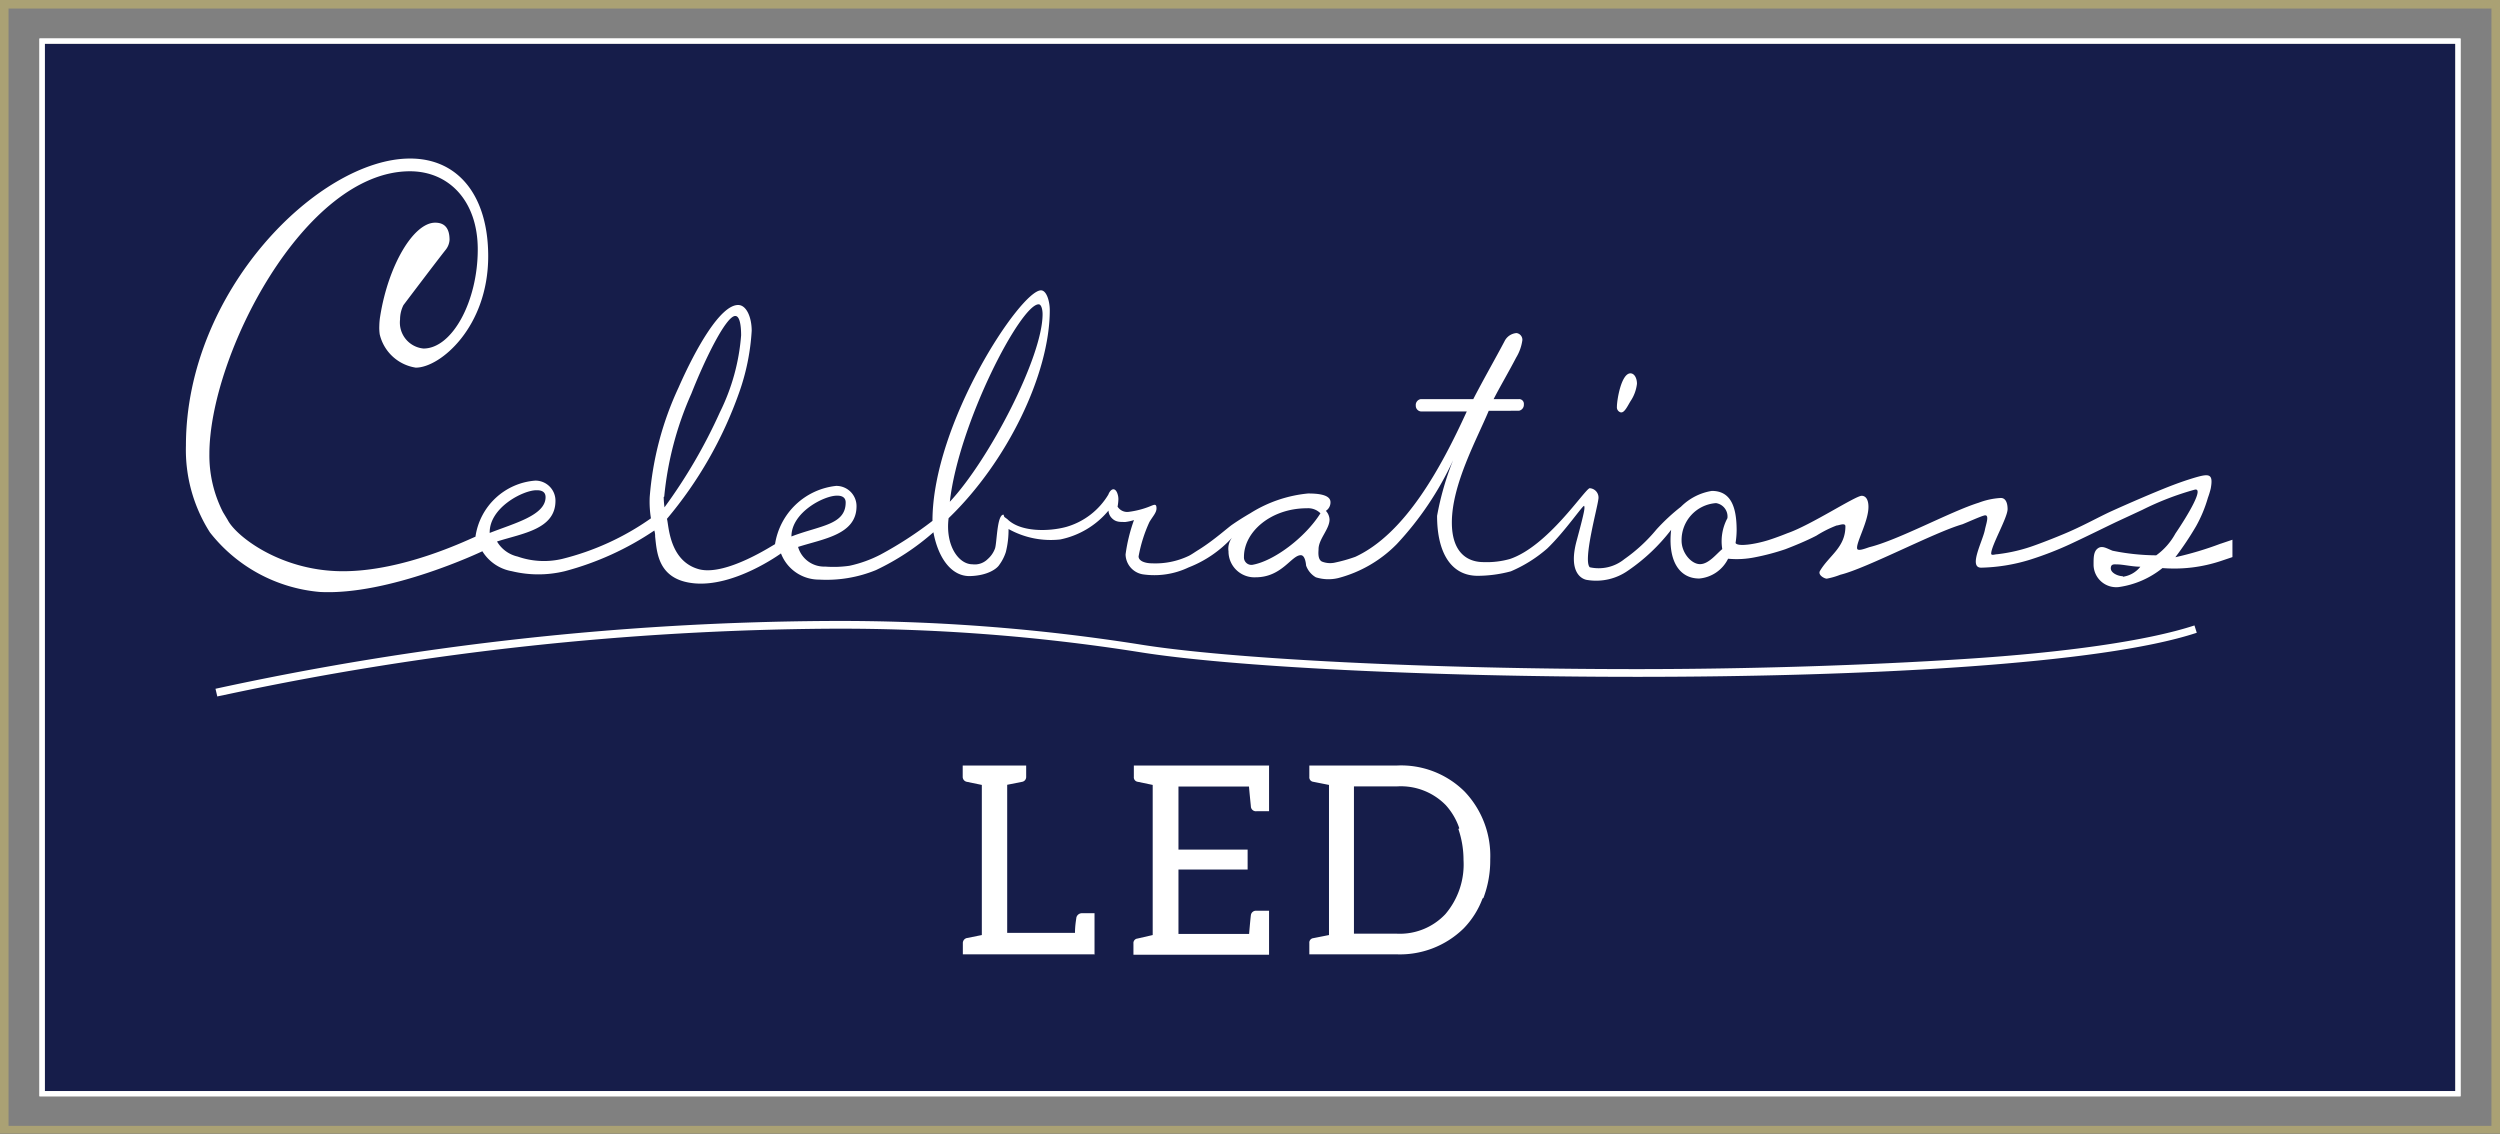
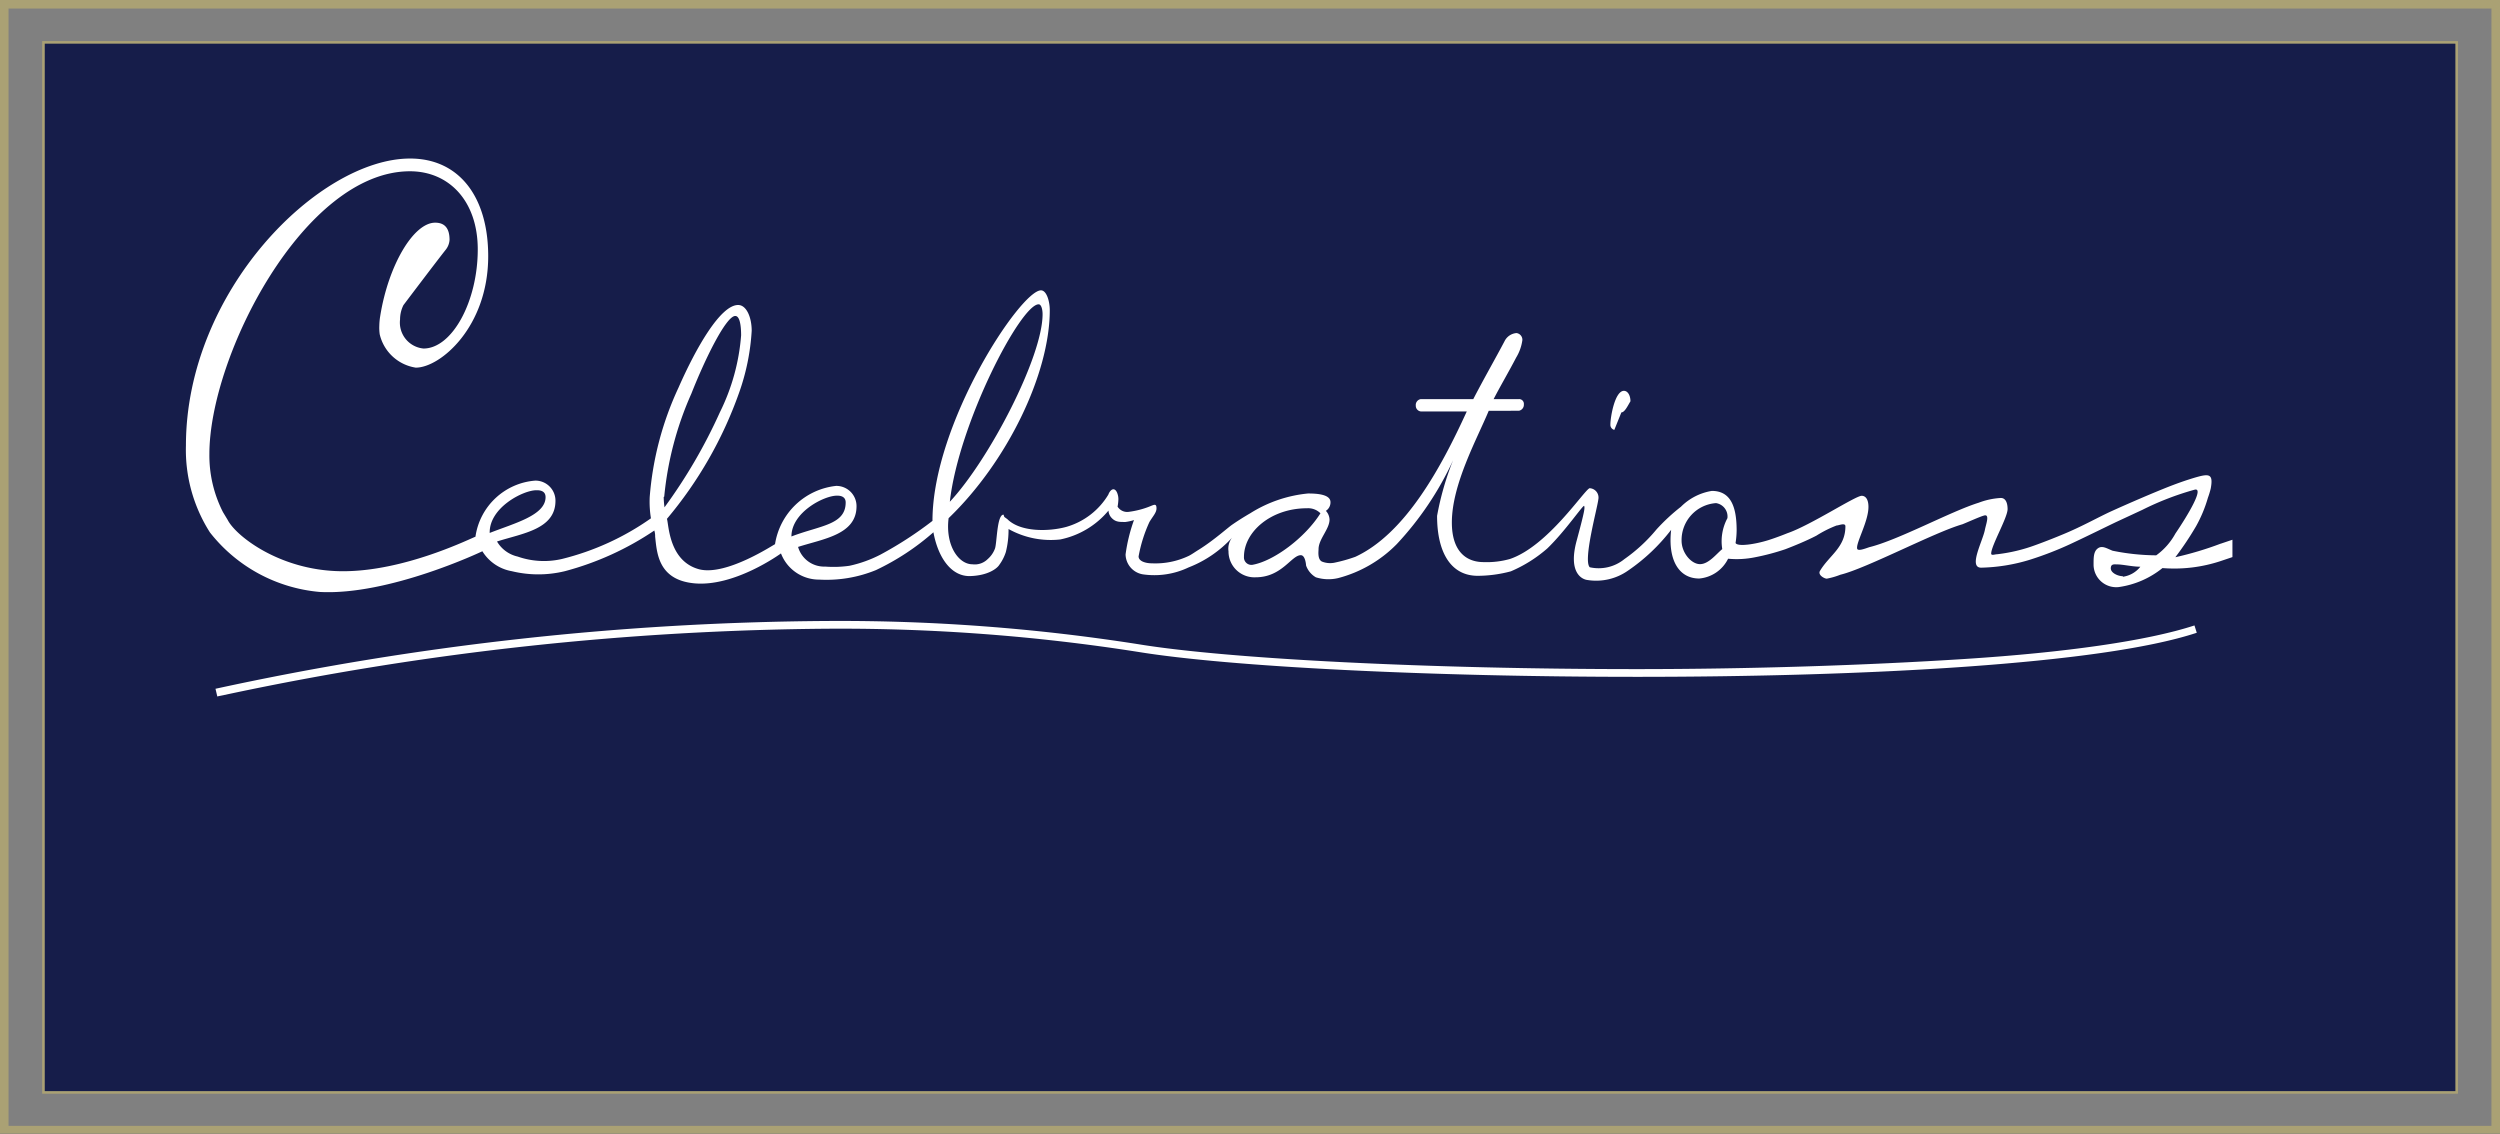
<svg xmlns="http://www.w3.org/2000/svg" data-name="Layer 1" height="83.65" id="Layer_1" viewBox="0 0 184.35 83.65" width="184.35">
  <rect x="0" y="0" width="184.35" height="83.65" fill="#808080" stroke="none" />
  <defs>
    <style>.cls-1{fill:none;}.cls-2{clip-path:url(#clip-path);}.cls-3{fill:#aaa174;}.cls-4{fill:#fff;}.cls-5{fill:#161d4a;}</style>
    <clipPath id="clip-path" transform="translate(0 -0.35)">
      <rect class="cls-1" height="83.59" width="184.35" y="0.35" />
    </clipPath>
  </defs>
  <g class="cls-2">
    <polyline class="cls-3" points="184.04 83.33 184.04 83.02 0.63 83.02 0.63 0.63 183.72 0.63 183.72 83.33 184.04 83.33 184.04 83.02 184.04 83.33 184.35 83.33 184.35 0 0 0 0 83.65 184.35 83.65 184.35 83.33 184.04 83.33" />
  </g>
  <rect class="cls-3" height="77.62" width="178.14" x="3.11" y="3.03" />
-   <polyline class="cls-4" points="181.25 80.65 181.25 80.46 3.3 80.46 3.3 3.22 181.06 3.22 181.06 80.65 181.25 80.65 181.25 80.46 181.25 80.65 181.44 80.65 181.44 2.84 2.91 2.84 2.91 80.84 181.44 80.84 181.44 80.65 181.25 80.65" />
  <rect class="cls-5" height="77.24" width="177.76" x="3.3" y="3.22" />
-   <path class="cls-4" d="M3.3,80.81H181.06V3.57H3.3Zm178,.19v0M2.91,3.19H181.44v78H2.91Z" transform="translate(0 -0.35)" />
-   <path class="cls-4" d="M119.56,30.76c.24,0,.46-.47.67-.82a2.89,2.89,0,0,0,.48-1.29c0-.43-.2-.77-.48-.77-.67,0-1,1.93-1,2.49a.38.38,0,0,0,.29.39" transform="translate(0 -0.35)" />
+   <path class="cls-4" d="M119.56,30.76c.24,0,.46-.47.67-.82c0-.43-.2-.77-.48-.77-.67,0-1,1.93-1,2.49a.38.38,0,0,0,.29.39" transform="translate(0 -0.35)" />
  <path class="cls-4" d="M163.75,40.44a24.42,24.42,0,0,1-3.34,1,23,23,0,0,0,1.53-2.29,9.84,9.84,0,0,0,.87-2.09,6.28,6.28,0,0,0,.21-.69c.21-1.15-.14-1.11-1.34-.75-.38.12-.76.24-1.45.5-1.34.51-3.53,1.47-4.52,1.92s-2.21,1.15-3.63,1.73c-1.1.46-2,.78-2,.78a12.07,12.07,0,0,1-2.81.67c-.16,0-.44.12-.44-.05,0-.58,1.21-2.65,1.21-3.28,0-.41-.12-.82-.5-.82a5.43,5.43,0,0,0-1.63.35c-2.06.64-5.94,2.76-8.07,3.28-.35.12-.82.3-.89.12-.12-.41.83-2,.83-3.09,0-.59-.23-.82-.5-.82-.46,0-3.78,2.18-5.48,2.76,0,0-.68.28-1.4.51-1,.31-2.27.5-2.42.21a6.32,6.32,0,0,0,.08-.93c0-1.74-.43-2.91-1.83-2.91a4.16,4.16,0,0,0-2.28,1.17,14.57,14.57,0,0,0-1.8,1.67,12,12,0,0,1-2.37,2.19,3,3,0,0,1-2.55.6c-.51-.5.56-4.36.63-5a.69.69,0,0,0-.64-.83c-.39.11-3.07,4.27-5.88,5.22a6.27,6.27,0,0,1-1.93.23c-1.32,0-2.35-.82-2.35-2.92,0-2.81,1.84-6.13,2.72-8.24H112a.45.45,0,0,0,.37-.47.35.35,0,0,0-.37-.39h-1.86c.46-.9,1.11-2,1.66-3.06a3.35,3.35,0,0,0,.46-1.29.5.5,0,0,0-.43-.52,1.08,1.08,0,0,0-.89.61c-.63,1.2-1.52,2.75-2.3,4.26h-3.87a.44.44,0,0,0-.37.48.42.42,0,0,0,.37.43h3.39c-1.87,4.09-4.51,9-8.22,10.72a11.4,11.4,0,0,1-1.57.44,1.64,1.64,0,0,1-.89-.09c-.34-.17-.25-.76-.25-.91,0-.75.81-1.48.81-2.19a1,1,0,0,0-.27-.64.74.74,0,0,0,.34-.64c0-.58-1-.64-1.66-.64a9.73,9.73,0,0,0-4.26,1.46s-.65.37-1.3.82c-.31.2-1.36,1.16-2.5,1.87-.25.15-.49.33-.73.45a5.72,5.72,0,0,1-2.7.55c-.52,0-1-.17-1-.51a10.53,10.53,0,0,1,.8-2.54c.26-.43.52-.69.52-1s-.11-.3-.34-.21a6.34,6.34,0,0,1-1.76.47.84.84,0,0,1-.77-.39,3.43,3.43,0,0,0,.06-.55,1.21,1.21,0,0,0-.06-.38h0c-.06-.2-.17-.35-.31-.35s-.29.17-.37.39a5.33,5.33,0,0,1-3.09,2.38c-1.26.35-3.38.41-4.36-.57l0,0-.22-.16L74,38.3c-.49,0-.48,2.06-.63,2.5a1.9,1.9,0,0,1-.53.77,1.35,1.35,0,0,1-1.14.39c-1,0-2-1.37-1.75-3.4,4.31-4.14,7.46-10.63,7.46-15.34,0-.64-.23-1.46-.65-1.46-1.5,0-8,9.82-8,17a27.76,27.76,0,0,1-3.84,2.49,9.19,9.19,0,0,1-2.28.82,8.18,8.18,0,0,1-1.79.06,2,2,0,0,1-2-1.45c1.86-.6,4.31-.9,4.31-3a1.49,1.49,0,0,0-1.5-1.5,5.11,5.11,0,0,0-4.51,4.3c-.06,0-3.58,2.36-5.59,1.85-2.25-.6-2.24-3.31-2.38-3.72a29.92,29.92,0,0,0,5.31-9.27,16.45,16.45,0,0,0,.94-4.6c0-1-.39-1.9-1-1.9-1.3,0-3.1,3.15-4.39,6.08A23.32,23.32,0,0,0,47.91,37,7.68,7.68,0,0,0,48,38.57a19.47,19.47,0,0,1-6.57,3,5.87,5.87,0,0,1-3.26-.18,2.37,2.37,0,0,1-1.52-1.11c1.86-.6,4.31-.89,4.31-3a1.48,1.48,0,0,0-1.49-1.49,4.83,4.83,0,0,0-4.41,4.14c-.12,0-5.25,2.63-10,2.54-4.45-.08-7.67-2.6-8.27-3.78l-.35-.58a9.2,9.2,0,0,1-1-4.27c0-7.26,7-20.86,14.79-20.86,2.87,0,5,2.18,5,5.76,0,3.84-1.89,7.31-4,7.31a1.92,1.92,0,0,1-1.73-2.14,2.37,2.37,0,0,1,.25-1.06s2.34-3.1,3.09-4.05a1.31,1.31,0,0,0,.31-.76c0-.8-.31-1.27-1.06-1.27-1.6,0-3.45,3.14-4.05,6.87a4.9,4.9,0,0,0-.07.74A3.47,3.47,0,0,0,28,25a3.23,3.23,0,0,0,2.66,2.46c1.81,0,5.34-3,5.34-8.22,0-4.37-2.14-7.2-5.76-7.2-6.68,0-16.53,9.71-16.53,21.18a11.33,11.33,0,0,0,1.77,6.39A11.56,11.56,0,0,0,23.57,44c5.13.28,12-3,12-3a3.2,3.2,0,0,0,2.17,1.47,8.29,8.29,0,0,0,3.91,0,21.74,21.74,0,0,0,6.6-3,1.4,1.4,0,0,1,.06.45c.13,1.17.21,3.17,2.84,3.44,3,.31,6.42-2.19,6.44-2.2a3,3,0,0,0,2.81,1.93,9.64,9.64,0,0,0,4.19-.7,18.14,18.14,0,0,0,4.24-2.79c.36,1.94,1.36,3.27,2.71,3.23s2-.58,2.15-.83a3.31,3.31,0,0,0,.48-.94,6.67,6.67,0,0,0,.2-1.7,6.38,6.38,0,0,0,3.81.77A6.24,6.24,0,0,0,81.74,38a.84.84,0,0,0,.25.56c.29.3.6.28,1,.28a3.46,3.46,0,0,0,.63-.14A12.26,12.26,0,0,0,83,41.23a1.52,1.52,0,0,0,1.26,1.47,5.87,5.87,0,0,0,3.39-.51A8.52,8.52,0,0,0,90.85,40a1.33,1.33,0,0,0-.26,1,1.91,1.91,0,0,0,2,1.92c1.94,0,2.64-1.63,3.33-1.63.35,0,.39.76.39.76a1.63,1.63,0,0,0,.72.87,3.09,3.09,0,0,0,1.64.06A9.39,9.39,0,0,0,103,40.47a23.32,23.32,0,0,0,4.15-6.18,21.28,21.28,0,0,0-1.18,4.1c0,2.67,1,4.42,3,4.42a9.55,9.55,0,0,0,2.44-.33,10.07,10.07,0,0,0,2.69-1.69c1.35-1.3,2.68-3.29,2.72-3.13s.07.24-.56,2.57.37,2.84.8,2.89a4.08,4.08,0,0,0,3-.7,13.84,13.84,0,0,0,3.17-3c-.25,2.21.56,3.59,2.07,3.59a2.62,2.62,0,0,0,2.13-1.46,6.73,6.73,0,0,0,2-.11,17.12,17.12,0,0,0,2.22-.59c.6-.23,1.52-.6,2.29-1a8.42,8.42,0,0,1,1.49-.75c.16,0,.65-.23.65.06,0,1.56-1.19,2.14-1.87,3.28-.19.3.31.58.5.58a5.53,5.53,0,0,0,1-.29c1.93-.47,6.94-3.13,9-3.72.35-.14,1.31-.57,1.58-.64.47-.15.15.64.07,1.08-.18.85-1.22,2.76-.27,2.76a13.1,13.1,0,0,0,3.61-.59,24.92,24.92,0,0,0,2.9-1.12c1.42-.66,3-1.45,3.54-1.7s1.27-.59,1.85-.86a21.29,21.29,0,0,1,3.84-1.48c.72-.18-.45,1.81-1.42,3.24A4.83,4.83,0,0,1,159,41.3a16.56,16.56,0,0,1-3.22-.34c-.43-.17-.77-.41-1.09-.17s-.31.69-.31,1.22a1.67,1.67,0,0,0,1.86,1.63,6.59,6.59,0,0,0,3.22-1.4,10.88,10.88,0,0,0,4.3-.52l.86-.29V40.15l-.86.29M76.59,22.79c.2,0,.29.39.29.73,0,3.15-3.94,10.73-6.84,13.83C70.7,31.54,75.27,22.79,76.59,22.79Zm-37,13.71c.26,0,.64.06.64.51,0,1.35-2.33,1.93-4.12,2.64C36.07,37.78,38.58,36.5,39.55,36.5Zm9.39.47a24.32,24.32,0,0,1,2-7.59c1-2.54,2.56-5.73,3.24-5.73.35,0,.43.78.43,1.43a15.42,15.42,0,0,1-1.57,5.68,38.9,38.9,0,0,1-4.08,7A7,7,0,0,1,48.94,37Zm12.77-.07c.24,0,.61.07.61.5,0,1.67-1.91,1.7-4,2.51C58.36,38.13,60.76,36.9,61.71,36.9ZM92.35,42a.55.55,0,0,1-.62-.59c0-1.85,2-3.58,4.64-3.58a1.28,1.28,0,0,1,1,.37C96.24,40,93.92,41.73,92.35,42ZM127,40.84c-.42.34-1,1.11-1.64,1.11S124,41.12,124,40.22a2.73,2.73,0,0,1,2.54-2.77,1,1,0,0,1,.84,1.11A3.6,3.6,0,0,0,127,40.84Zm29.54,2c-.34,0-.89-.23-.89-.58s.27-.29.47-.29c.42,0,1.12.17,1.71.17A2,2,0,0,1,156.54,42.88Z" transform="translate(0 -0.35)" />
  <path class="cls-4" d="M16,51.71l1-.21a220.31,220.31,0,0,1,44.22-4.79,141.75,141.75,0,0,1,22.7,1.71c6.72,1.1,21.55,1.84,36.77,1.84,8.43,0,17-.23,24.3-.75s13.43-1.32,17-2.5l-.17-.54c-3.51,1.15-9.6,2-16.9,2.47s-15.84.75-24.26.75c-15.19,0-30-.74-36.68-1.83a141.9,141.9,0,0,0-22.79-1.72,218.35,218.35,0,0,0-45.3,5l.13.55" transform="translate(0 -0.35)" />
-   <path class="cls-4" d="M80.73,70.72H71v-.84a.38.38,0,0,1,.3-.36l1.1-.22V58.23L71.29,58a.37.37,0,0,1-.3-.36v-.84h4.68v.84a.36.36,0,0,1-.29.36l-1.11.22V69.14h5c0-.56.09-1,.1-1.12a.42.42,0,0,1,.41-.33h.93v3" transform="translate(0 -0.35)" />
-   <path class="cls-4" d="M93.58,56.81v3.36h-.93a.37.37,0,0,1-.41-.34c0-.06-.06-.55-.14-1.48H86.9V63H92v1.47H86.9v4.75h5.21c.07-.86.12-1.32.13-1.38a.37.37,0,0,1,.41-.33h.93v3.24h-10v-.83a.33.33,0,0,1,.29-.36L85,69.3V58.23L83.9,58a.33.33,0,0,1-.29-.36v-.84h10" transform="translate(0 -0.35)" />
-   <path class="cls-4" d="M109.32,66.61a6.3,6.3,0,0,1-1.39,2.2,6.71,6.71,0,0,1-5,1.91H96.55v-.83a.33.33,0,0,1,.29-.36L98,69.3V58.23L96.84,58a.33.33,0,0,1-.29-.36v-.84H103a6.64,6.64,0,0,1,5,1.92,6.87,6.87,0,0,1,1.89,5,7.8,7.8,0,0,1-.5,2.84m-1.78-5.13a4.81,4.81,0,0,0-1-1.71A4.63,4.63,0,0,0,103,58.34H99.84V69.2H103a4.61,4.61,0,0,0,3.58-1.44,5.65,5.65,0,0,0,1.34-4A7.06,7.06,0,0,0,107.54,61.48Z" transform="translate(0 -0.35)" />
</svg>